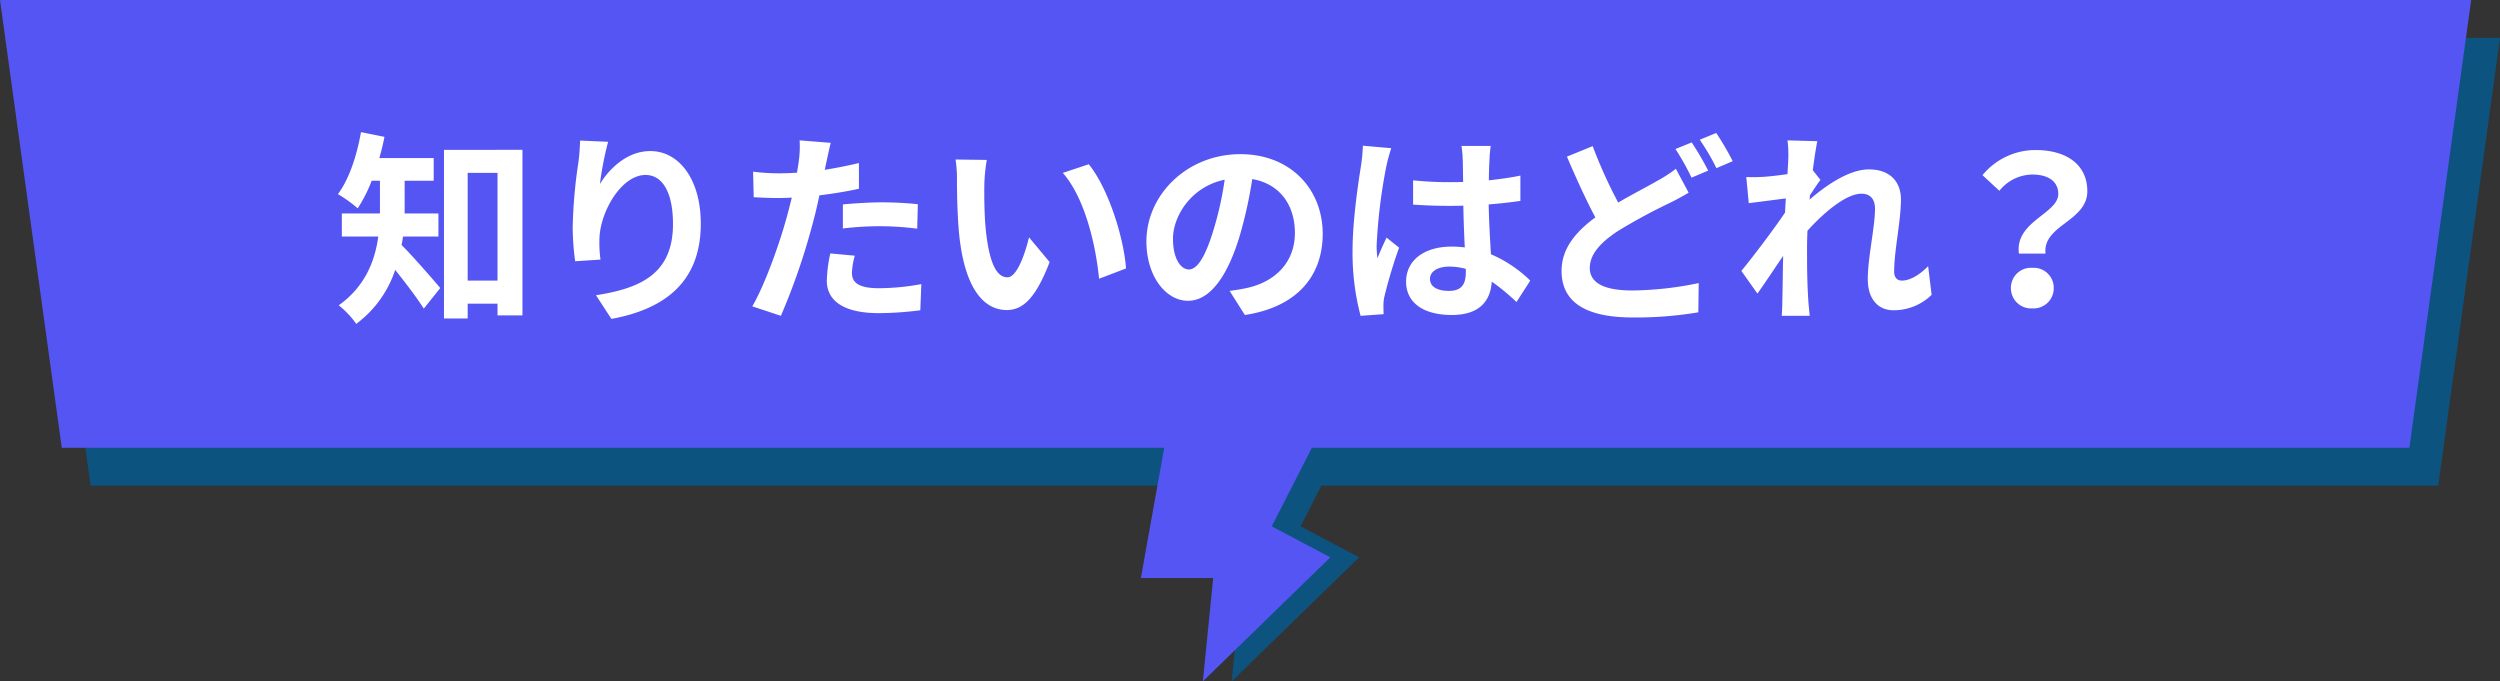
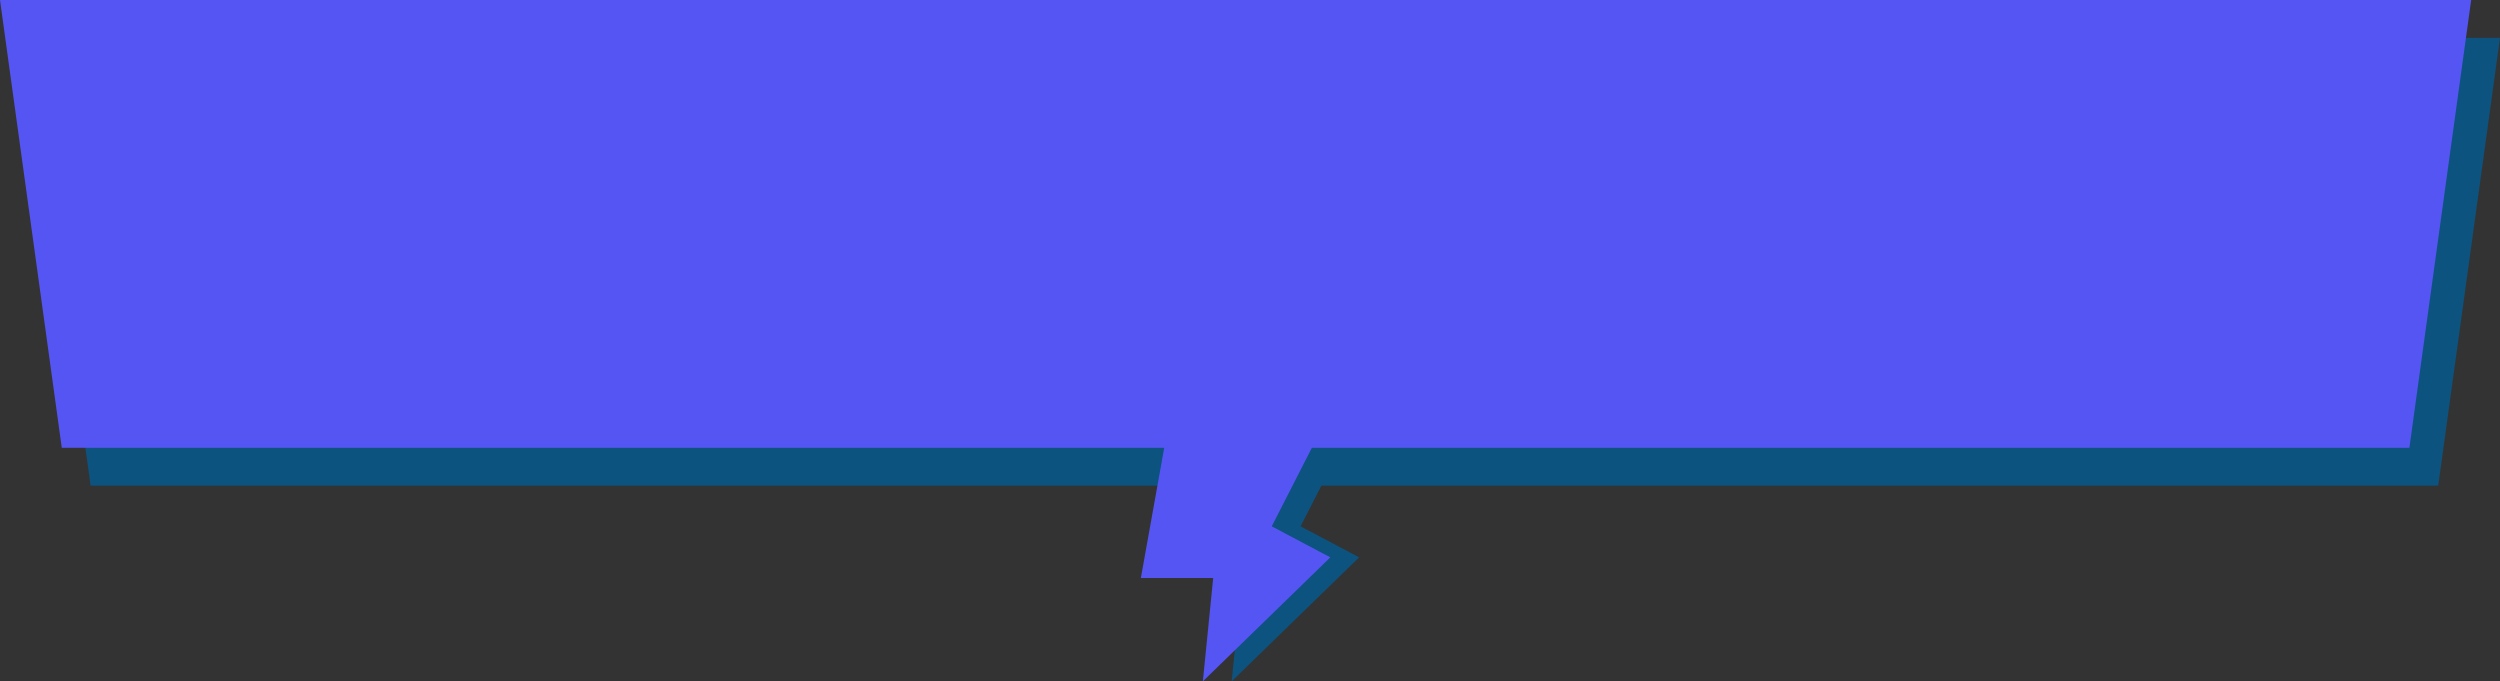
<svg xmlns="http://www.w3.org/2000/svg" width="607" height="165.429" viewBox="0 0 607 165.429">
  <rect x="0" y="0" width="607" height="165.429" fill="#333333" stroke="none" />
  <g id="グループ_252" data-name="グループ 252" transform="translate(-656.5 -1323.57)">
    <path id="パス_16" data-name="パス 16" d="M370.854,812,365,844.617h17.563l-2.509,25.09L411,839.6l-14.218-7.527L407.031,812Z" transform="translate(575.5 619.293)" fill="#0c537f" />
    <path id="パス_14" data-name="パス 14" d="M585,835.723H15L0,727H600Z" transform="translate(663.5 605.77)" fill="#0c537f" />
    <path id="パス_13" data-name="パス 13" d="M585,835.723H15L0,727H600Z" transform="translate(656.5 596.57)" fill="#5555f4" />
-     <path id="パス_58" data-name="パス 58" d="M25.45-17v-5.6h-8.2v-7.95H24.3v-5.5H11.1c.5-1.7.9-3.4,1.25-5.15l-5.7-1.15c-1,5.7-2.9,11.45-5.6,15.05a33.446,33.446,0,0,1,4.8,3.45,34.875,34.875,0,0,0,3.4-6.7h2v7.95H2V-17h8.85c-.8,5.8-3.1,12.05-9.6,16.7A22.61,22.61,0,0,1,5.5,4.2,26.693,26.693,0,0,0,14.95-8.9C17.4-5.85,20.25-2.1,21.9.5l4-5c-1.4-1.65-6.8-7.9-9.4-10.45.15-.65.25-1.35.35-2.05Zm7.1,10.7V-32.45H39.8V-6.3ZM26.8-38.05V2.9h5.75V-.7H39.8V2.15h6.05v-40.2ZM59.85-40.3c-.05,1.4-.15,3.4-.4,5.2a120.079,120.079,0,0,0-1.4,15.85,64.052,64.052,0,0,0,.6,8.25l6.15-.4a29.734,29.734,0,0,1-.25-5.25c.25-6.5,5.35-15.3,11.2-15.3,4.1,0,6.65,4.25,6.65,11.9,0,12-7.7,15.6-18.7,17.3L67.45,3c13.1-2.4,21.7-9.1,21.7-23.1,0-10.9-5.35-17.65-12.25-17.65-5.6,0-9.9,4.2-12.25,8a80.841,80.841,0,0,1,2-10.25Zm63.8,21.35a72.747,72.747,0,0,1,9.55-.55,71.521,71.521,0,0,1,8.5.6l.15-5.95a85.966,85.966,0,0,0-8.7-.45c-3.2,0-6.75.25-9.5.5Zm3.9-15.9c-2.7.65-5.5,1.2-8.3,1.65l.4-1.9c.25-1.1.7-3.3,1.05-4.65l-7.55-.6a25.707,25.707,0,0,1-.2,5q-.15,1.2-.45,2.85c-1.5.1-2.95.15-4.4.15a48.747,48.747,0,0,1-6.25-.4l.15,6.2c1.75.1,3.6.2,6,.2,1,0,2.1-.05,3.25-.1-.35,1.4-.7,2.8-1.05,4.1C108.35-15.4,104.6-5,101.65-.05l6.95,2.3a159.69,159.69,0,0,0,7.85-22.9c.55-2,1.05-4.2,1.5-6.35,3.3-.4,6.65-.95,9.6-1.6ZM120.6-12.9a33.984,33.984,0,0,0-.85,6.6c0,5,4.25,7.9,12.6,7.9a79.233,79.233,0,0,0,10.1-.7l.25-6.35a57.4,57.4,0,0,1-10.3,1c-5.3,0-6.55-1.6-6.55-3.75a17.13,17.13,0,0,1,.7-4.15Zm38-22.7-7.6-.1a28.7,28.7,0,0,1,.35,5c0,3.05.1,8.8.55,13.35,1.4,13.3,6.15,18.2,11.55,18.2,4,0,7.1-3.05,10.4-11.65l-5-6c-.95,3.9-2.9,9.7-5.25,9.7-3.1,0-4.6-4.85-5.3-12-.3-3.55-.35-7.3-.3-10.5A39.235,39.235,0,0,1,158.6-35.6Zm24.75,1.05-6.3,2.1c5.4,6.1,8.05,17.75,8.8,25.7l6.55-2.5C191.85-16.85,188.05-28.8,183.35-34.55ZM207.65-9c-1.85,0-3.85-2.45-3.85-7.45,0-5.45,4.35-12.65,12.55-14.35a79.478,79.478,0,0,1-2.65,12C211.7-12.1,209.7-9,207.65-9Zm13.6,11.05c12.5-1.9,18.9-9.3,18.9-19.7,0-10.8-7.75-19.35-20-19.35-12.85,0-22.8,9.8-22.8,21.2,0,8.35,4.65,14.4,10.1,14.4,5.4,0,9.7-6.1,12.65-16.1a107.607,107.607,0,0,0,2.95-13.45c6.65,1.15,10.35,6.25,10.35,13.1,0,7.2-4.9,11.75-11.25,13.25-1.3.3-2.7.55-4.6.8Zm28.65-41.1a37.153,37.153,0,0,1-.45,4.85c-.6,3.8-2.05,13.15-2.05,20.65a59.727,59.727,0,0,0,1.95,15.8l5.6-.4c-.05-.7-.05-1.55-.05-2.05a9.775,9.775,0,0,1,.25-2.3,118.115,118.115,0,0,1,3.55-11.8l-3.05-2.45c-.75,1.65-1.55,3.3-2.2,5.05a22.918,22.918,0,0,1-.2-3.2,130.954,130.954,0,0,1,2.35-19.15,41.613,41.613,0,0,1,1.2-4.4Zm25,30.75c0,2.9-1.05,4.5-4.1,4.5-2.6,0-4.6-.9-4.6-2.9,0-1.85,1.9-3,4.7-3a15.437,15.437,0,0,1,4,.55Zm15.65,2A31.429,31.429,0,0,0,281-12.7c-.2-3.35-.45-7.3-.55-12.1,2.7-.2,5.3-.5,7.7-.85V-31.8c-2.35.5-4.95.85-7.65,1.15,0-2.2.1-4.05.15-5.15a31.624,31.624,0,0,1,.3-3.2h-7.1a28.018,28.018,0,0,1,.3,3.25c.05,1.05.05,3.05.1,5.5-1.15.05-2.35.05-3.5.05a82.1,82.1,0,0,1-8.65-.45v5.9c2.95.2,5.75.3,8.65.3,1.15,0,2.35,0,3.55-.05.05,3.5.2,7.1.35,10.15a22.244,22.244,0,0,0-3.25-.2c-6.75,0-11,3.45-11,8.5,0,5.2,4.3,8.1,11.1,8.1,6.7,0,9.4-3.4,9.7-8.1a50.5,50.5,0,0,1,6,4.95ZM325.9-33.45a32.681,32.681,0,0,1-4.55,2.95c-2.3,1.35-5.8,3.1-9.45,5.25a116.087,116.087,0,0,1-6.2-13.7l-6.25,2.55c2.25,5.25,4.65,10.55,6.9,14.75-4.75,3.5-8.2,7.55-8.2,13,0,8.55,7.45,11.3,17.3,11.3a90.97,90.97,0,0,0,15.9-1.25l.1-7.1A82.733,82.733,0,0,1,315.3-3.9c-6.9,0-10.3-1.9-10.3-5.45,0-3.45,2.75-6.3,6.85-9A136.1,136.1,0,0,1,324.1-25c1.85-.9,3.4-1.75,4.9-2.65Zm-.1-4.8a59.839,59.839,0,0,1,3.9,6.95l4.05-1.7a73.828,73.828,0,0,0-4-6.85Zm5.9-2.25a53.01,53.01,0,0,1,4.05,6.9l3.95-1.7a67,67,0,0,0-4-6.85ZM387.15-9.8c-2.2,2.25-4.55,3.5-6.35,3.5-1.25,0-1.9-.85-1.9-2.15,0-5.15,1.65-12.4,1.65-17.55,0-4.15-2.5-7.3-7.8-7.3-4.8,0-10.5,3.95-14.4,7.35a7.461,7.461,0,0,0,.1-1.05c.85-1.3,1.9-2.9,2.55-3.75l-1.85-2.35c.4-3.1.8-5.65,1.1-7.05l-7.25-.2a26.409,26.409,0,0,1,.2,4.4c0,.55-.1,1.95-.2,3.8-2.1.3-4.25.55-5.7.65a42.112,42.112,0,0,1-4.3.05l.6,6.35c2.8-.35,6.6-.85,9-1.15l-.2,3.45c-2.8,4.15-7.8,10.75-10.6,14.15l3.9,5.5c1.7-2.35,4.1-6,6.25-9.15-.1,4.2-.1,7.05-.2,10.9,0,.8-.05,2.6-.15,3.65h6.8c-.1-1.1-.3-2.9-.35-3.8-.3-4.65-.3-8.8-.3-12.85,0-1.25.05-2.6.1-4,4-4.45,9.4-9,13.1-9,2.05,0,3.3,1.2,3.3,3.65,0,4.5-1.75,11.75-1.75,17.15,0,4.75,2.5,7.5,6.2,7.5A13.108,13.108,0,0,0,388-2.85Zm22.05-3.05h6.45C414.9-19.8,425.8-20.65,425.8-28c0-6.65-5.3-10-12.55-10a16.635,16.635,0,0,0-12.9,6.1l4.1,3.8a10.372,10.372,0,0,1,8-3.95c3.9,0,6.3,1.7,6.3,4.7C418.75-22.5,408.15-20.7,409.2-12.85ZM407.25-4.5a4.9,4.9,0,0,0,5.2,4.95,4.9,4.9,0,0,0,5.2-4.95,4.863,4.863,0,0,0-5.2-4.9A4.863,4.863,0,0,0,407.25-4.5Z" transform="translate(737.5 1398)" fill="#fff" />
    <path id="パス_15" data-name="パス 15" d="M370.854,812,365,844.617h17.563l-2.509,25.09L411,839.6l-14.218-7.527L407.031,812Z" transform="translate(568.5 619.293)" fill="#5555f4" />
  </g>
</svg>